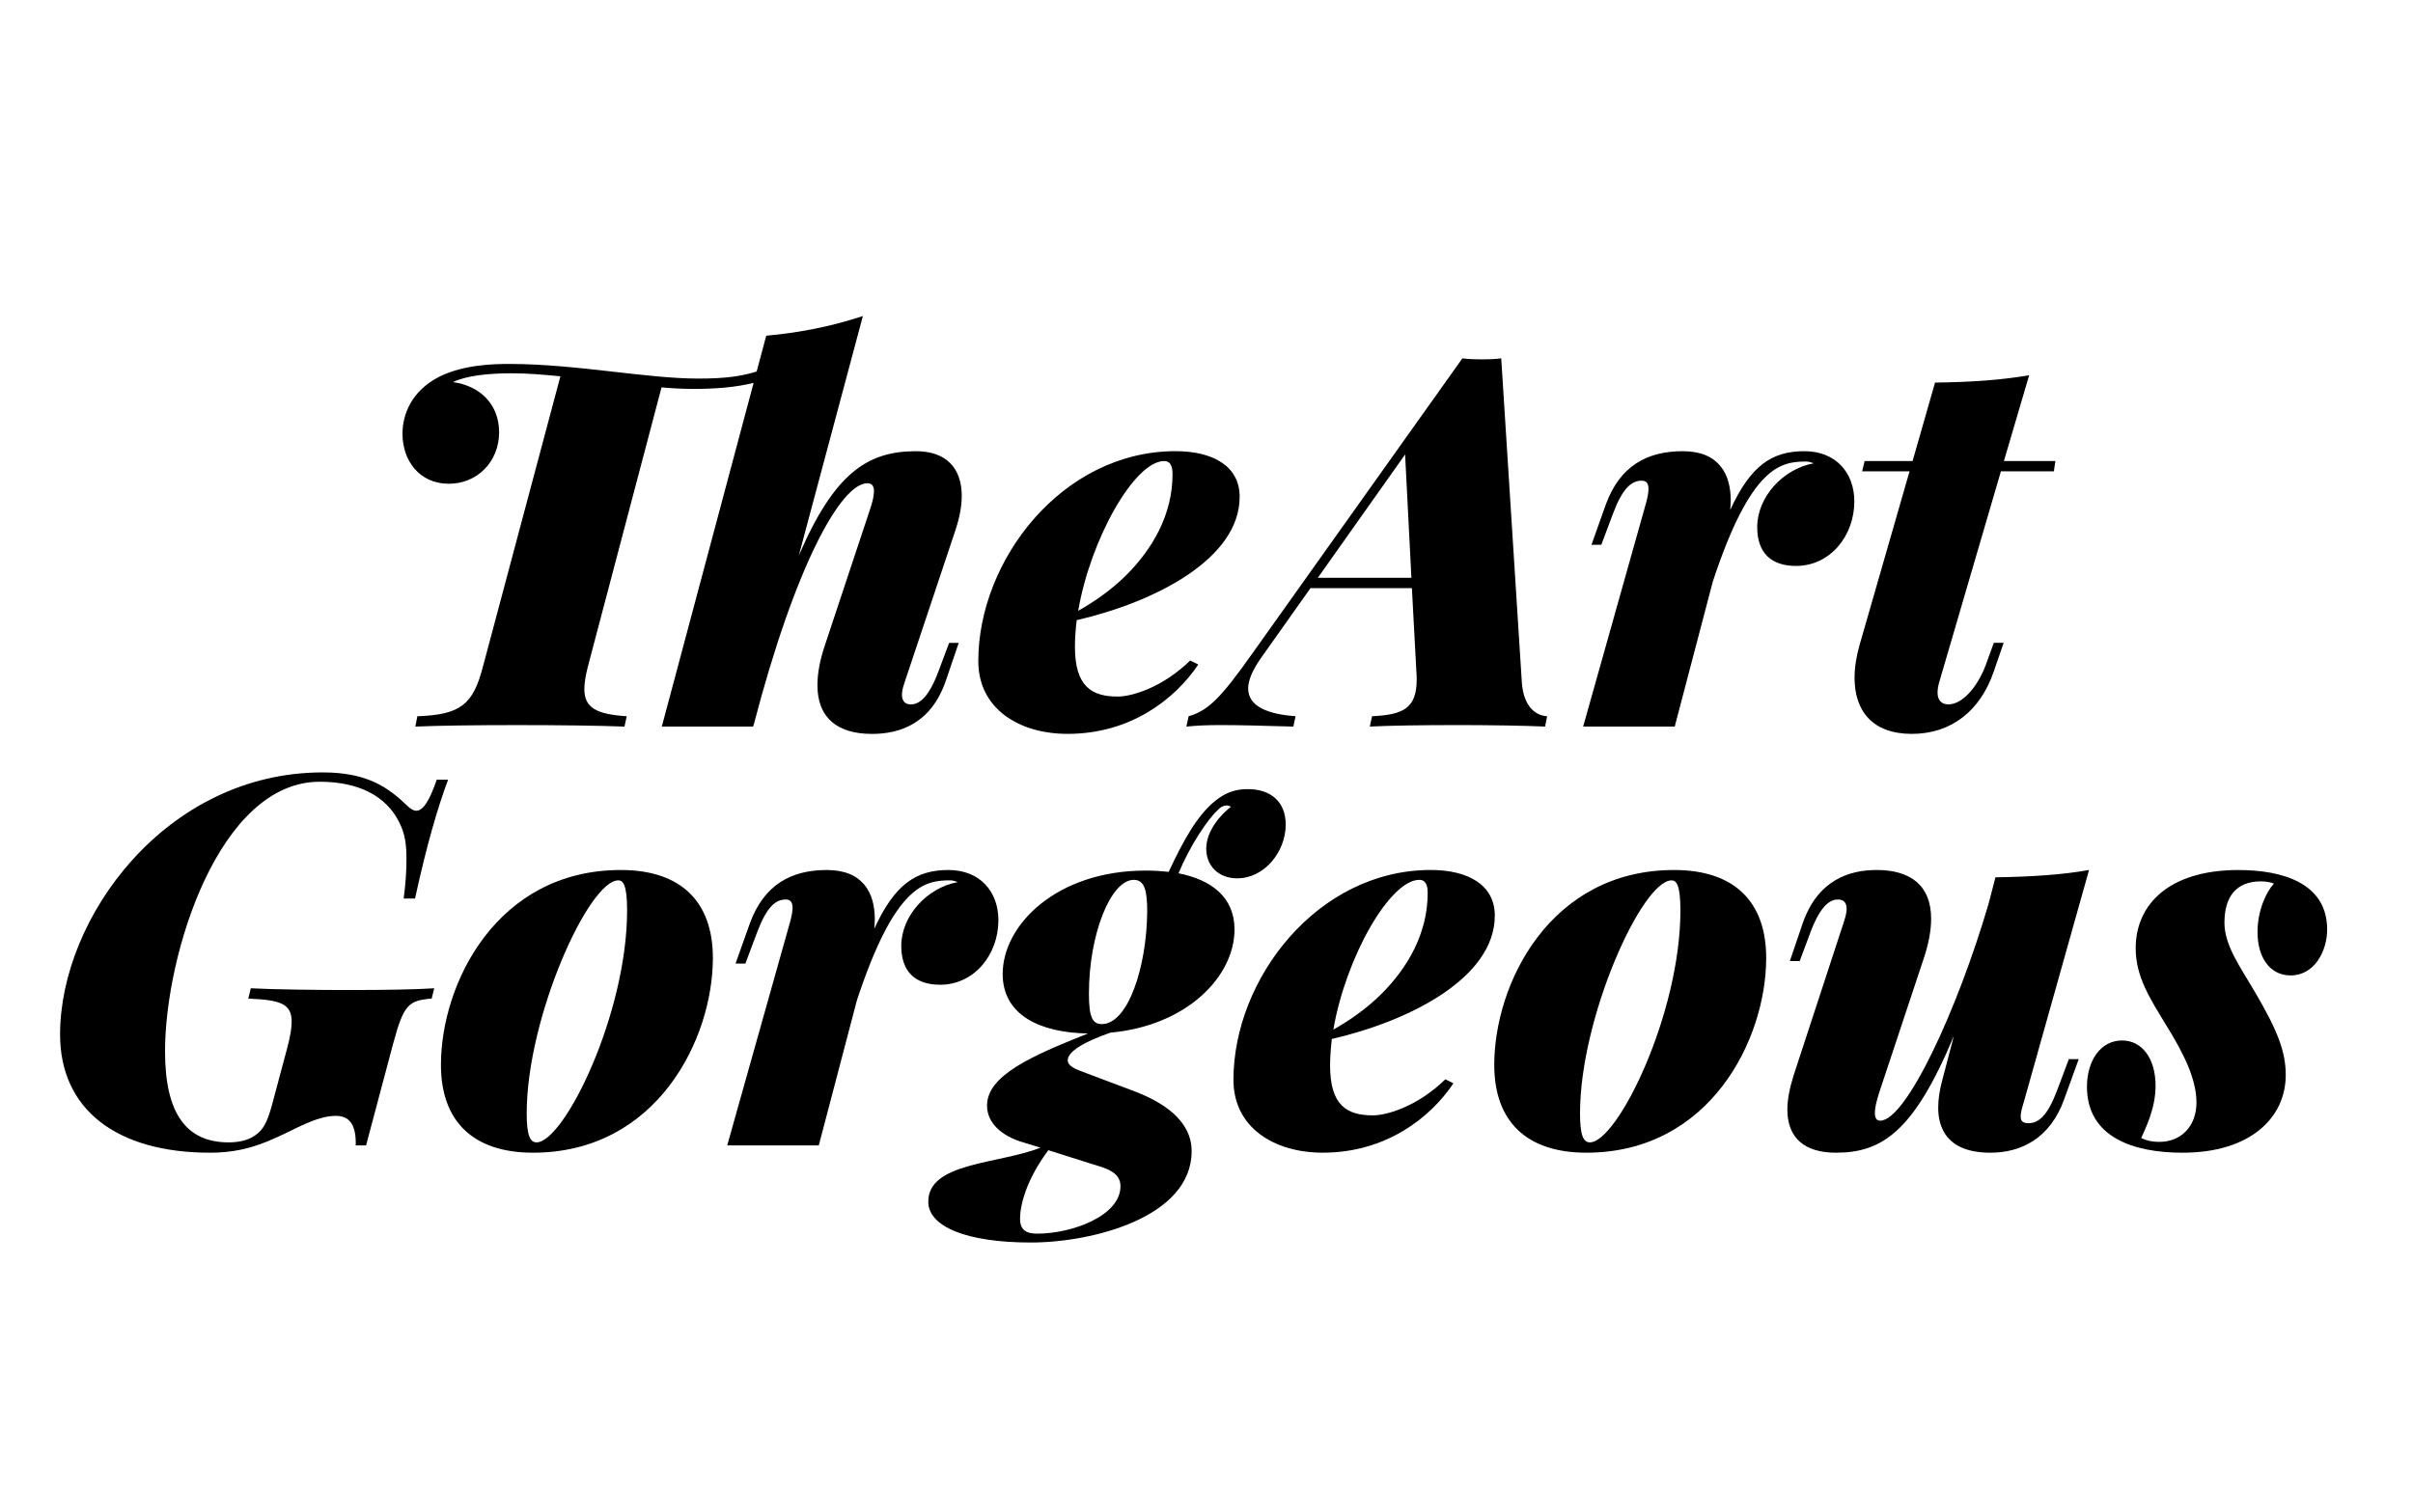
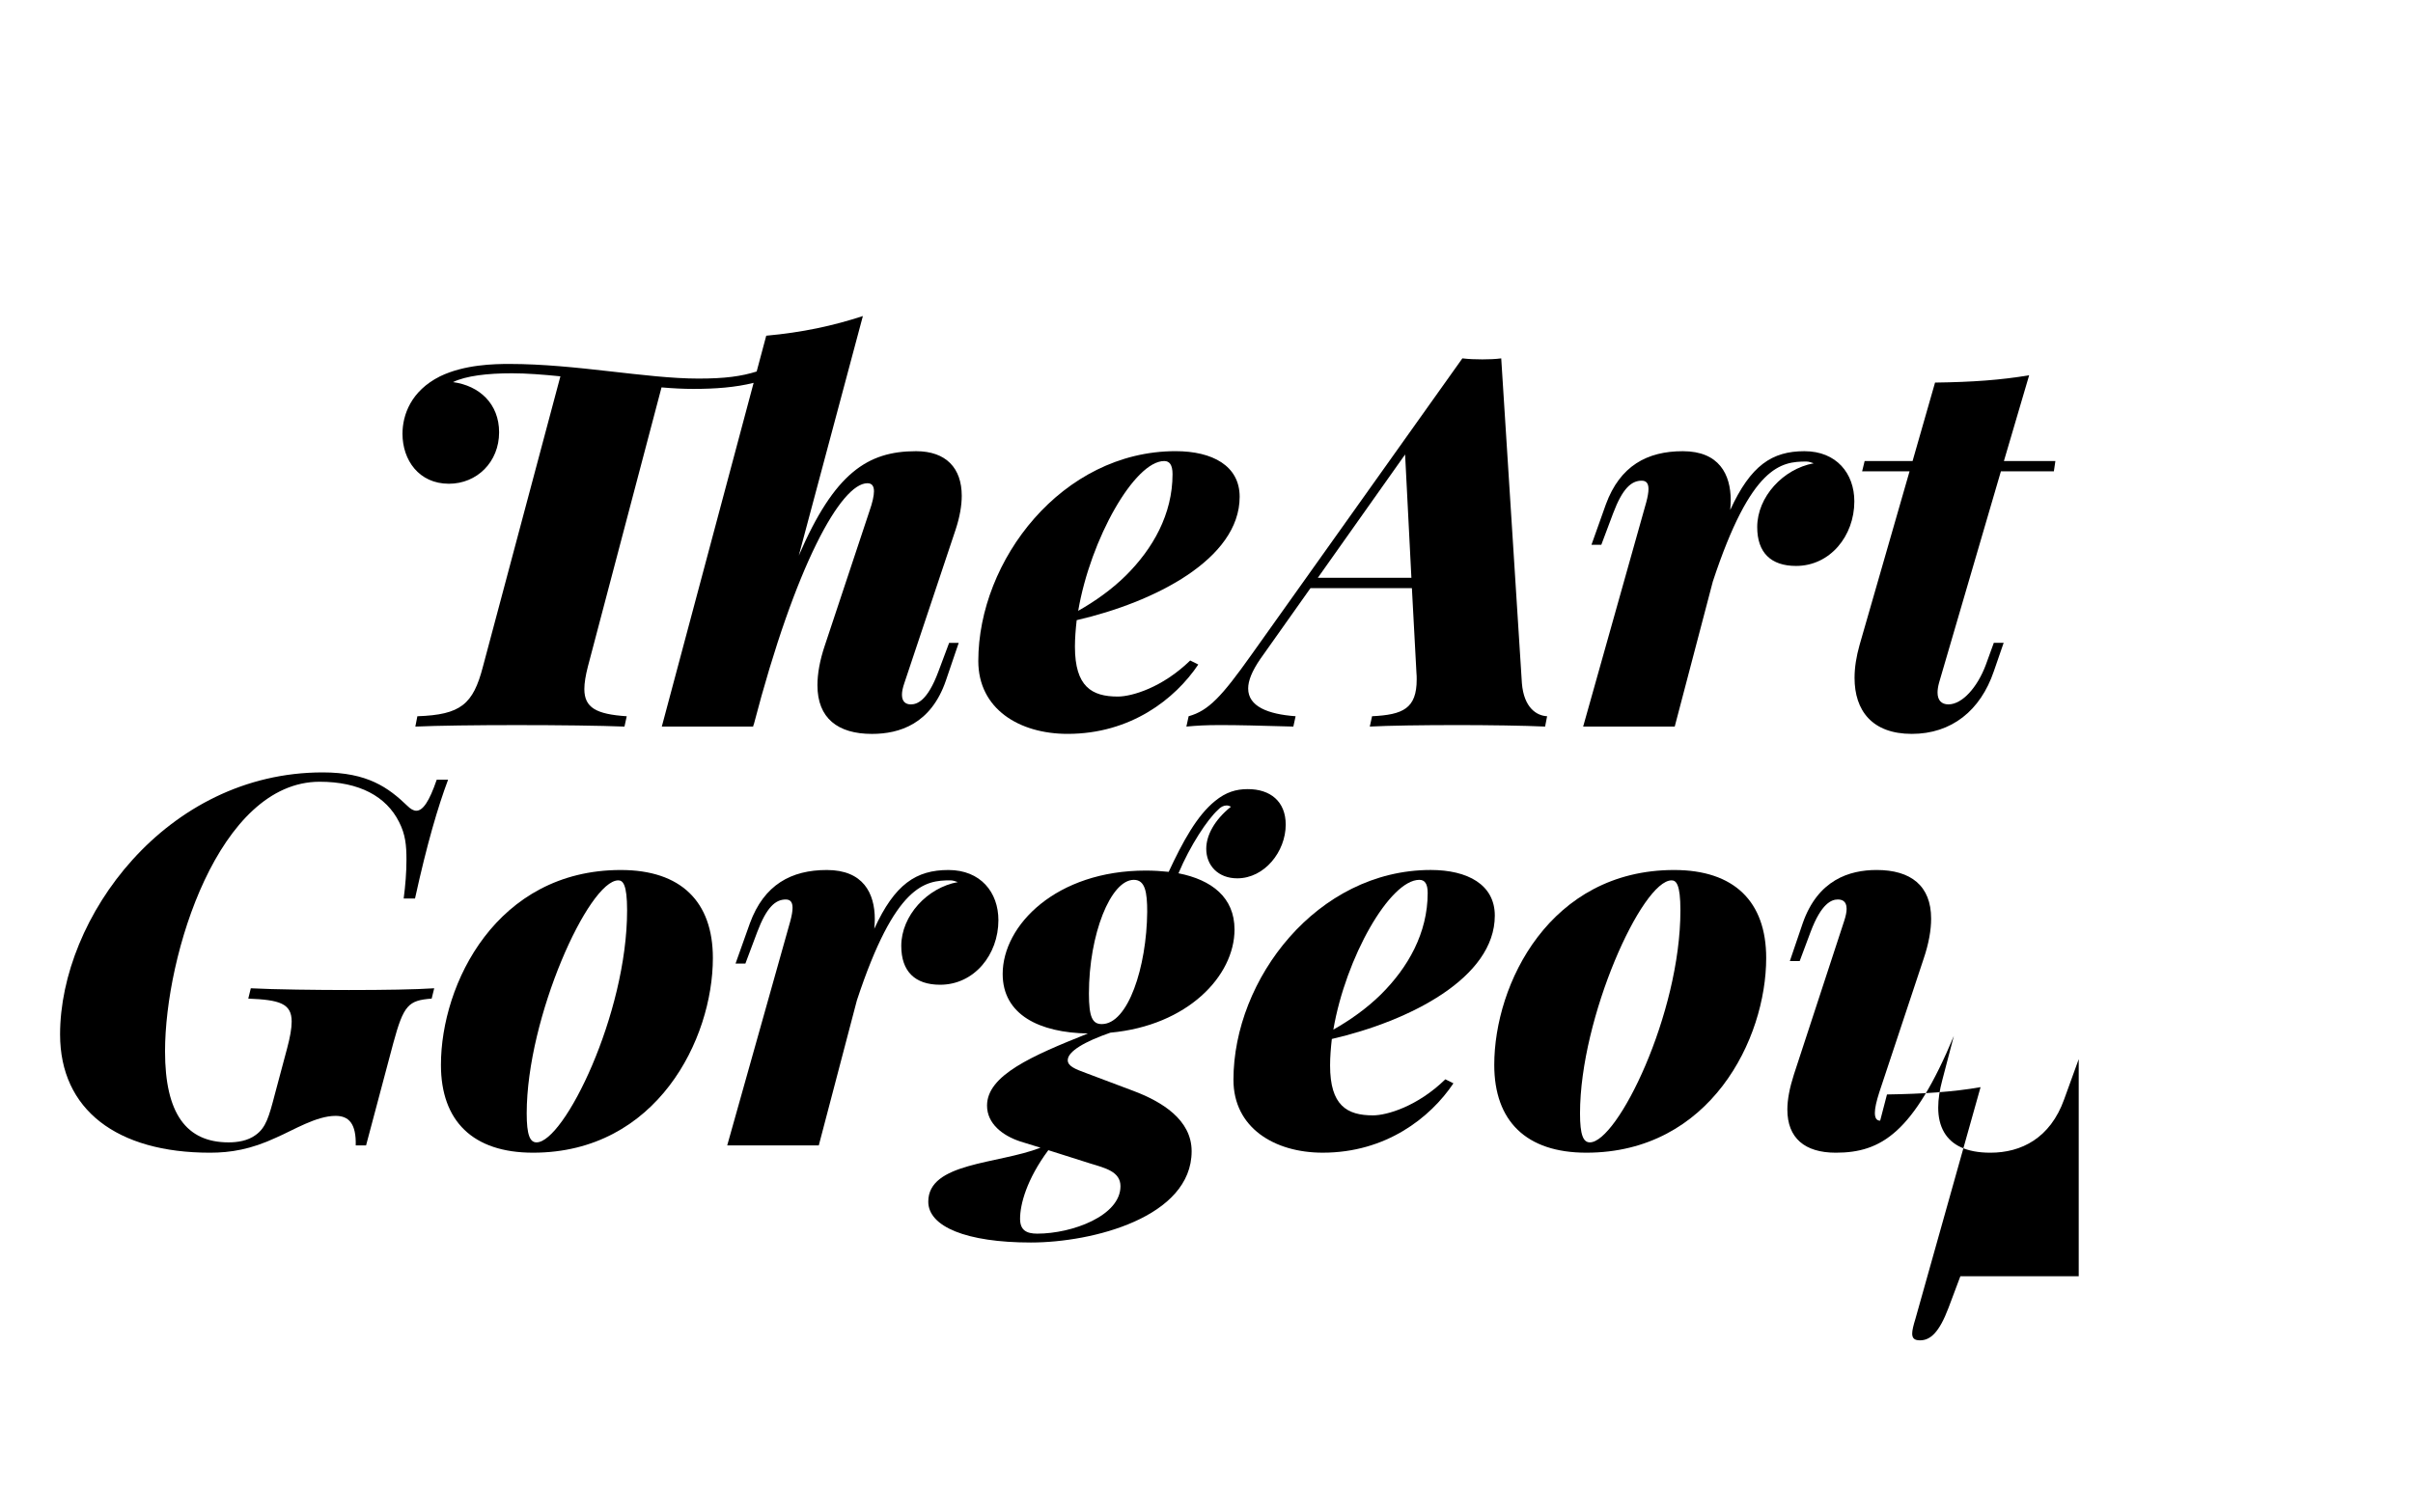
<svg xmlns="http://www.w3.org/2000/svg" xmlns:xlink="http://www.w3.org/1999/xlink" version="1.1" id="Layer_1" x="0px" y="0px" viewBox="0 0 144.876 90.78" enable-background="new 0 0 144.876 90.78" xml:space="preserve">
  <g>
    <defs>
      <rect id="SVGID_1_" x="0" width="144.876" height="90.78" />
    </defs>
    <clipPath id="SVGID_2_">
      <use xlink:href="#SVGID_1_" overflow="visible" />
    </clipPath>
    <g clip-path="url(#SVGID_2_)">
      <g>
        <path d="M57.561,38.609l-0.773,2.272c-0.894,2.605-2.787,3.196-4.438,3.196     c-2.044,0-3.271-0.939-3.271-2.923c0-0.681,0.136-1.484,0.455-2.423l2.666-8.028     c0.182-0.515,0.273-0.924,0.273-1.196c0-0.318-0.122-0.485-0.394-0.485     c-1.575,0-4.317,4.877-6.831,14.525v-0.046l-0.03,0.136h-5.483l5.513-20.644     c-1.091,0.273-2.302,0.364-3.621,0.364c-0.56,0-1.211-0.03-1.909-0.091     L35.296,40.033c-0.136,0.53-0.212,0.984-0.212,1.348     c0,1.121,0.711,1.515,2.545,1.636l-0.136,0.621     c-1.455-0.06-3.969-0.09-6.482-0.09c-2.378,0-4.772,0.03-6.074,0.09     l0.121-0.621c2.605-0.09,3.348-0.711,3.938-2.983l4.65-17.433     c-1.046-0.106-2.045-0.182-2.908-0.182c-1.485,0-2.757,0.152-3.544,0.53     c1.59,0.212,2.772,1.303,2.772,3.014c0,1.787-1.333,3.09-3.014,3.09     c-1.802,0-2.787-1.424-2.787-2.999c0-1.121,0.501-2.575,2.257-3.453     c1.469-0.711,3.257-0.743,4.165-0.743c3.999,0,8.209,0.879,11.344,0.879     c1.606,0,2.575-0.136,3.499-0.425l0.575-2.15     c2.166-0.197,3.999-0.591,5.802-1.181L47.959,33.369     c2.135-4.953,4.119-6.271,7.042-6.271c1.802,0,2.742,1.015,2.742,2.68     c0,0.591-0.12,1.272-0.363,2.015l-3.075,9.209     c-0.106,0.303-0.152,0.53-0.152,0.727c0,0.439,0.258,0.576,0.53,0.576     c0.378,0,1-0.212,1.651-1.954l0.652-1.742H57.561z" />
        <path d="M64.644,37.246c-0.061,0.545-0.105,1.075-0.105,1.59     c0,2.407,1.014,2.998,2.575,2.998c0.833,0,2.665-0.53,4.346-2.166l0.485,0.242     c-1.393,2.075-4.059,4.165-7.845,4.165c-2.908,0-5.363-1.499-5.363-4.377     c0-6.044,5.029-12.602,11.845-12.602c2.212,0,3.847,0.878,3.847,2.741     C74.428,33.58,69.309,36.17,64.644,37.246z M64.735,36.685     c1.015-0.575,1.999-1.272,2.847-2.105c1.637-1.621,2.817-3.696,2.817-6.104     c0-0.56-0.181-0.787-0.5-0.787C68.127,27.689,65.476,32.353,64.735,36.685z" />
        <path d="M91.374,41.032c0.121,1.484,0.894,1.954,1.514,1.984l-0.12,0.621     c-1.212-0.06-3.514-0.09-5.24-0.09c-2.121,0-4.166,0.03-5.286,0.09     l0.136-0.621c1.847-0.09,2.68-0.454,2.68-2.211c0-0.121,0-0.258-0.015-0.394     l-0.273-5.089h-6.089l-3.013,4.256c-0.5,0.728-0.728,1.303-0.728,1.772     c0,1.076,1.182,1.545,2.848,1.666l-0.136,0.621     c-2.135-0.06-3.256-0.09-4.392-0.09c-0.878,0-1.378,0.03-2.03,0.09     l0.136-0.621c1.197-0.333,1.985-1.181,3.771-3.695l12.663-17.798     c0.378,0.046,0.788,0.061,1.197,0.061c0.393,0,0.803-0.015,1.136-0.061     L91.374,41.032z M84.362,27.295l-5.241,7.407h5.619L84.362,27.295z" />
        <path d="M111.334,30.112c0,2.074-1.454,3.877-3.499,3.877     c-1.514,0-2.332-0.803-2.332-2.333c0-1.817,1.56-3.499,3.393-3.832     c-0.136-0.045-0.288-0.105-0.44-0.105c-1.515,0-3.317,0.227-5.619,7.209     l-2.287,8.709h-5.498l3.787-13.465c0.09-0.333,0.136-0.606,0.136-0.803     c0-0.348-0.136-0.5-0.409-0.5c-0.621,0-1.152,0.47-1.712,1.954     l-0.711,1.894h-0.591l0.863-2.423c0.849-2.318,2.485-3.196,4.62-3.196     c2.182,0,2.878,1.393,2.878,2.953c0,0.182-0.015,0.378-0.03,0.576     c1.226-2.681,2.515-3.529,4.453-3.529     C110.258,27.098,111.334,28.431,111.334,30.112z" />
        <path d="M116.421,41.002c-0.061,0.227-0.091,0.425-0.091,0.591     c0,0.469,0.243,0.711,0.652,0.711c0.833,0,1.742-1.03,2.242-2.363l0.484-1.333     h0.591l-0.591,1.712c-0.803,2.362-2.545,3.756-4.922,3.756     c-2.393,0-3.439-1.409-3.439-3.363c0-0.621,0.106-1.287,0.303-1.984     l2.999-10.421h-2.847l0.151-0.62h2.878l1.349-4.711     c2.256-0.03,3.938-0.152,5.65-0.439l-1.515,5.15h3.09l-0.091,0.62h-3.18     L116.421,41.002z" />
      </g>
      <g>
        <path d="M15.345,68.169c0.621-0.439,0.803-1.09,1.166-2.484l0.728-2.726     c0.181-0.681,0.273-1.196,0.273-1.606c0-1.091-0.728-1.303-2.606-1.378     l0.152-0.621c1.393,0.075,4.029,0.105,5.892,0.105     c2.119,0,3.998-0.03,5.12-0.105l-0.153,0.621     c-1.393,0.105-1.681,0.378-2.302,2.665l-1.636,6.149h-0.621     c0.031-1.303-0.408-1.772-1.211-1.772c-1.152,0-2.515,0.849-3.56,1.303     c-1.529,0.712-2.741,0.909-3.983,0.909c-5.574,0-8.997-2.575-8.997-7.104     c0-7.012,6.361-15.736,15.768-15.736c2.695,0,3.938,0.908,5.09,2.014     c0.181,0.182,0.363,0.288,0.53,0.288c0.393,0,0.773-0.546,1.226-1.863h0.682     c-0.606,1.621-1.258,3.817-1.985,7.134h-0.681     c0.105-0.803,0.167-1.574,0.167-2.332c0-0.863-0.061-1.514-0.44-2.257     c-0.772-1.545-2.393-2.423-4.771-2.423c-6.058,0-9.284,10.39-9.284,16.191     c0,3.726,1.272,5.468,3.817,5.468C14.254,68.609,14.875,68.518,15.345,68.169z" />
        <path d="M37.273,52.251c3.605,0,5.528,1.894,5.528,5.286     c0,4.862-3.362,11.692-10.799,11.692c-3.604,0-5.528-1.894-5.528-5.271     C26.473,59.082,29.821,52.251,37.273,52.251z M31.623,66.867     c0,1.303,0.197,1.742,0.591,1.742c1.651,0,5.437-7.695,5.437-13.934     c0-1.575-0.257-1.802-0.53-1.802C35.349,52.872,31.623,61.097,31.623,66.867z" />
        <path d="M59.944,55.265c0,2.074-1.454,3.877-3.499,3.877     c-1.514,0-2.333-0.803-2.333-2.333c0-1.817,1.561-3.499,3.394-3.832     C57.369,52.932,57.218,52.872,57.066,52.872c-1.515,0-3.317,0.227-5.619,7.209     l-2.287,8.709h-5.498l3.787-13.465c0.09-0.333,0.136-0.606,0.136-0.803     c0-0.348-0.136-0.5-0.409-0.5c-0.621,0-1.152,0.47-1.712,1.954     l-0.711,1.894h-0.591l0.863-2.423c0.849-2.318,2.485-3.196,4.62-3.196     c2.182,0,2.878,1.393,2.878,2.953c0,0.182-0.015,0.378-0.03,0.576     c1.226-2.681,2.515-3.529,4.453-3.529     C58.869,52.251,59.944,53.584,59.944,55.265z" />
        <path d="M77.194,49.525c0,1.621-1.272,3.226-2.908,3.226     c-1.152,0-1.863-0.773-1.863-1.772c0-0.803,0.485-1.727,1.484-2.53     c-0.09-0.045-0.167-0.075-0.257-0.075c-0.183,0-0.364,0.09-0.516,0.257     c-0.636,0.576-1.681,2.151-2.378,3.817c2,0.394,3.364,1.454,3.364,3.378     c0,2.787-2.818,5.771-7.453,6.194c-1.53,0.531-2.56,1.121-2.56,1.652     c0,0.348,0.424,0.53,1.091,0.772l2.817,1.061     c1.742,0.651,3.53,1.742,3.53,3.635c0,3.969-5.953,5.483-9.649,5.483     c-3.877,0-6.163-0.954-6.163-2.453c0-2.362,4.164-2.242,6.739-3.241     l-1.226-0.378c-1.046-0.348-1.985-1.061-1.985-2.151     c0-1.817,2.681-2.983,6.059-4.331c-2.908-0.046-5.12-1.121-5.12-3.575     c0-2.938,3.226-6.209,8.588-6.209c0.486,0,0.939,0.03,1.379,0.076     c0.848-1.818,1.696-3.378,2.787-4.257c0.651-0.53,1.257-0.711,1.954-0.711     C76.269,47.389,77.194,48.131,77.194,49.525z M62.941,69.078     c-1.303,1.757-1.696,3.256-1.696,4.12c0,0.681,0.378,0.893,1.03,0.893     c2.105,0,4.998-1.076,4.998-2.848c0-0.878-0.908-1.09-1.803-1.363L62.941,69.078z      M68.878,54.765c0-1.181-0.121-1.923-0.803-1.923     c-1.394,0-2.696,3.286-2.696,6.831c0,1.424,0.213,1.832,0.773,1.832     C67.727,61.505,68.847,58.082,68.878,54.765z" />
        <path d="M79.963,62.399c-0.061,0.545-0.105,1.075-0.105,1.59     c0,2.407,1.013,2.998,2.575,2.998c0.833,0,2.665-0.53,4.346-2.166l0.485,0.242     c-1.393,2.075-4.059,4.165-7.845,4.165c-2.908,0-5.363-1.499-5.363-4.377     c0-6.044,5.029-12.602,11.845-12.602c2.212,0,3.847,0.878,3.847,2.741     C89.747,58.733,84.628,61.323,79.963,62.399z M80.054,61.838     c1.015-0.575,1.999-1.272,2.847-2.105c1.637-1.621,2.817-3.696,2.817-6.104     c0-0.56-0.181-0.787-0.5-0.787C83.446,52.842,80.795,57.506,80.054,61.838z" />
        <path d="M100.514,52.251c3.605,0,5.528,1.894,5.528,5.286     c0,4.862-3.362,11.692-10.799,11.692c-3.604,0-5.528-1.894-5.528-5.271     C89.714,59.082,93.062,52.251,100.514,52.251z M94.864,66.867     c0,1.303,0.197,1.742,0.591,1.742c1.651,0,5.437-7.695,5.437-13.934     c0-1.575-0.257-1.802-0.53-1.802C98.59,52.872,94.864,61.097,94.864,66.867z" />
-         <path d="M124.806,63.61l-0.878,2.423c-0.833,2.318-2.561,3.196-4.423,3.196     c-1.469,0-2.332-0.47-2.772-1.212c-0.257-0.438-0.363-0.938-0.363-1.499     c0-0.515,0.09-1.075,0.242-1.636l0.697-2.665     c-2.424,5.816-4.363,7.012-7.088,7.012c-1.863,0-2.908-0.878-2.908-2.59     c0-0.606,0.136-1.303,0.393-2.105l3.014-9.209     c0.106-0.318,0.151-0.561,0.151-0.743c0-0.5-0.317-0.56-0.53-0.56     c-0.363,0-0.983,0.212-1.636,1.954l-0.651,1.742h-0.591l0.773-2.272     c0.909-2.605,2.802-3.196,4.438-3.196c2.044,0,3.271,0.939,3.271,2.923     c0,0.681-0.136,1.484-0.455,2.423l-2.665,8.028     c-0.167,0.53-0.258,0.923-0.258,1.211c0,0.318,0.106,0.47,0.318,0.47     c1.559,0,4.635-6.634,6.513-13.041l0.409-1.574     c2.135-0.031,3.998-0.152,5.619-0.439l-3.908,13.904     c-0.121,0.393-0.197,0.696-0.197,0.893c0,0.288,0.136,0.409,0.469,0.409     c0.621,0,1.151-0.47,1.712-1.954l0.711-1.894H124.806z" />
-         <path d="M129.649,68.579c1.272,0,2.226-0.909,2.226-2.363     c0-1.393-0.742-2.908-1.802-4.619c-0.983-1.621-1.847-2.923-1.847-4.65     c0-2.635,2.014-4.695,6.164-4.695c2.605,0,5.331,0.758,5.331,3.574     c0,1.272-0.742,2.756-2.197,2.756c-1.241,0-1.983-1.076-1.983-2.605     c0-1.303,0.53-2.423,0.983-2.908c-0.12-0.06-0.423-0.136-0.773-0.136     c-1.469,0-2.196,0.894-2.196,2.484c0,1.379,0.969,2.681,1.832,4.165     c1.364,2.318,1.848,3.589,1.848,4.983c0,2.545-2.105,4.665-6.195,4.665     c-2.922,0-5.74-0.909-5.74-3.969c0-1.529,0.803-2.772,2.105-2.772     c1.212,0,2.015,1.091,2.015,2.726c0,1.348-0.591,2.515-0.864,3.136     C128.907,68.518,129.24,68.579,129.649,68.579z" />
+         <path d="M124.806,63.61l-0.878,2.423c-0.833,2.318-2.561,3.196-4.423,3.196     c-1.469,0-2.332-0.47-2.772-1.212c-0.257-0.438-0.363-0.938-0.363-1.499     c0-0.515,0.09-1.075,0.242-1.636l0.697-2.665     c-2.424,5.816-4.363,7.012-7.088,7.012c-1.863,0-2.908-0.878-2.908-2.59     c0-0.606,0.136-1.303,0.393-2.105l3.014-9.209     c0.106-0.318,0.151-0.561,0.151-0.743c0-0.5-0.317-0.56-0.53-0.56     c-0.363,0-0.983,0.212-1.636,1.954l-0.651,1.742h-0.591l0.773-2.272     c0.909-2.605,2.802-3.196,4.438-3.196c2.044,0,3.271,0.939,3.271,2.923     c0,0.681-0.136,1.484-0.455,2.423l-2.665,8.028     c-0.167,0.53-0.258,0.923-0.258,1.211c0,0.318,0.106,0.47,0.318,0.47     l0.409-1.574     c2.135-0.031,3.998-0.152,5.619-0.439l-3.908,13.904     c-0.121,0.393-0.197,0.696-0.197,0.893c0,0.288,0.136,0.409,0.469,0.409     c0.621,0,1.151-0.47,1.712-1.954l0.711-1.894H124.806z" />
      </g>
    </g>
  </g>
</svg>